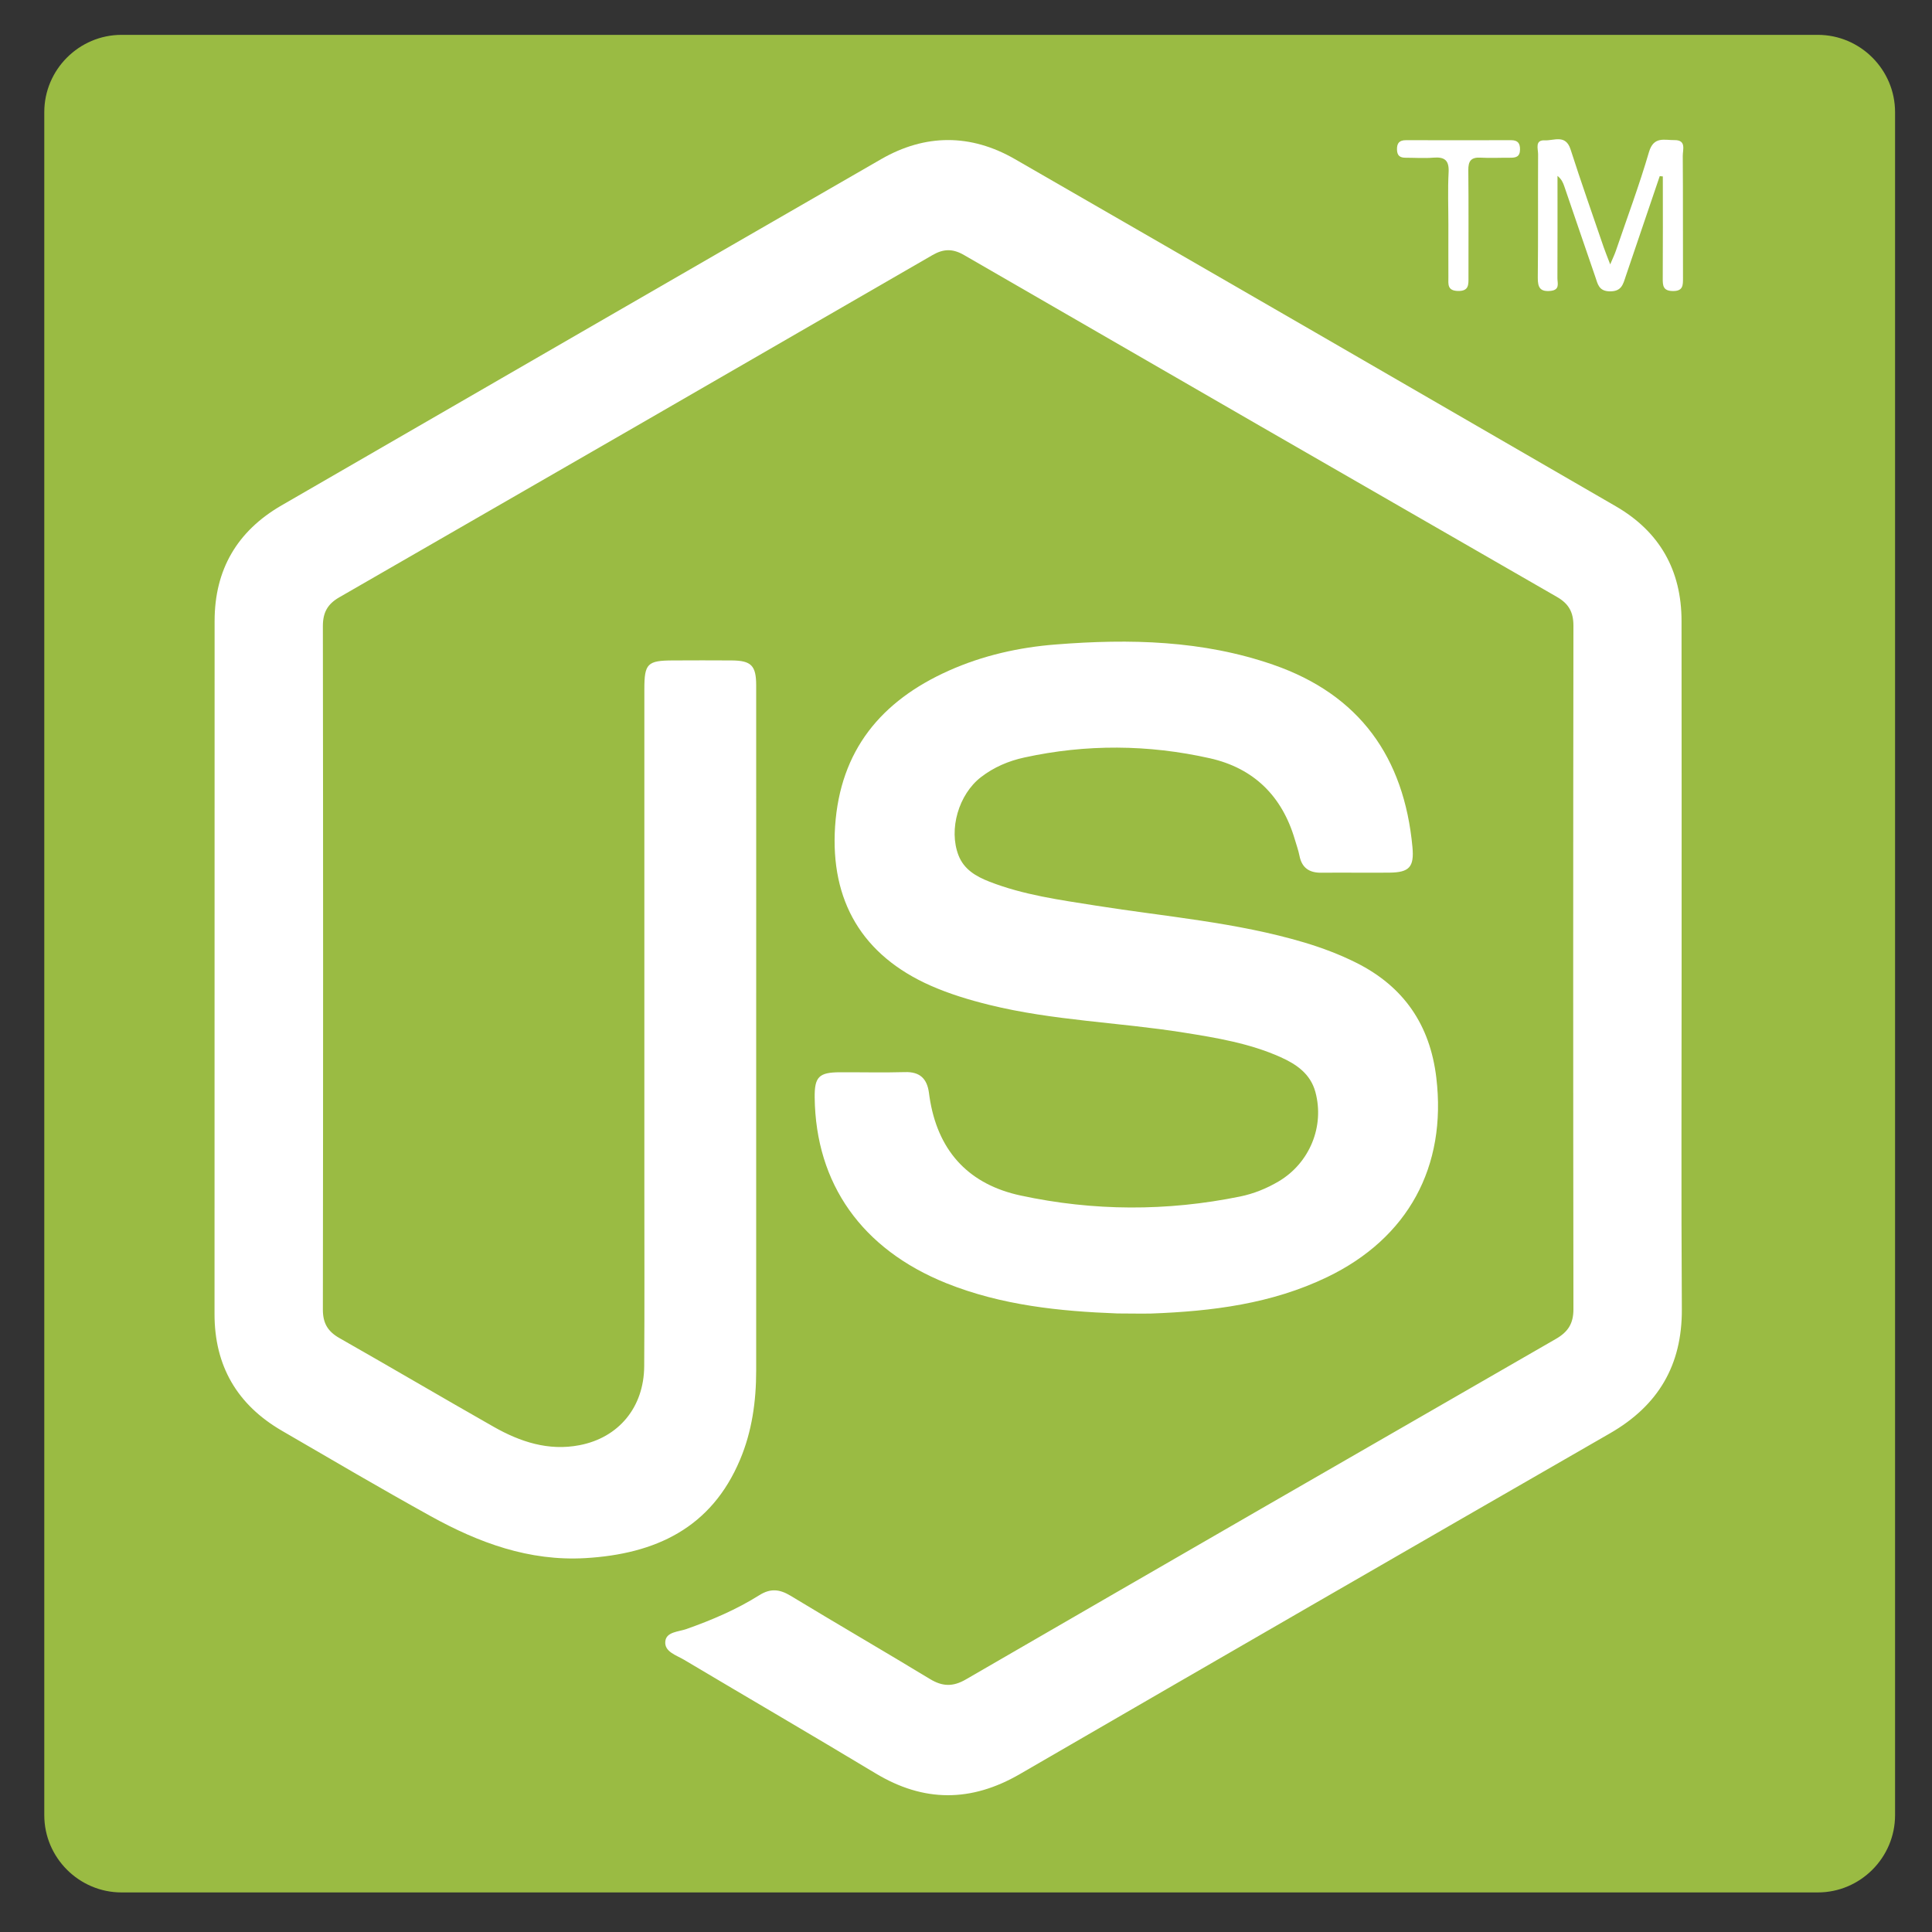
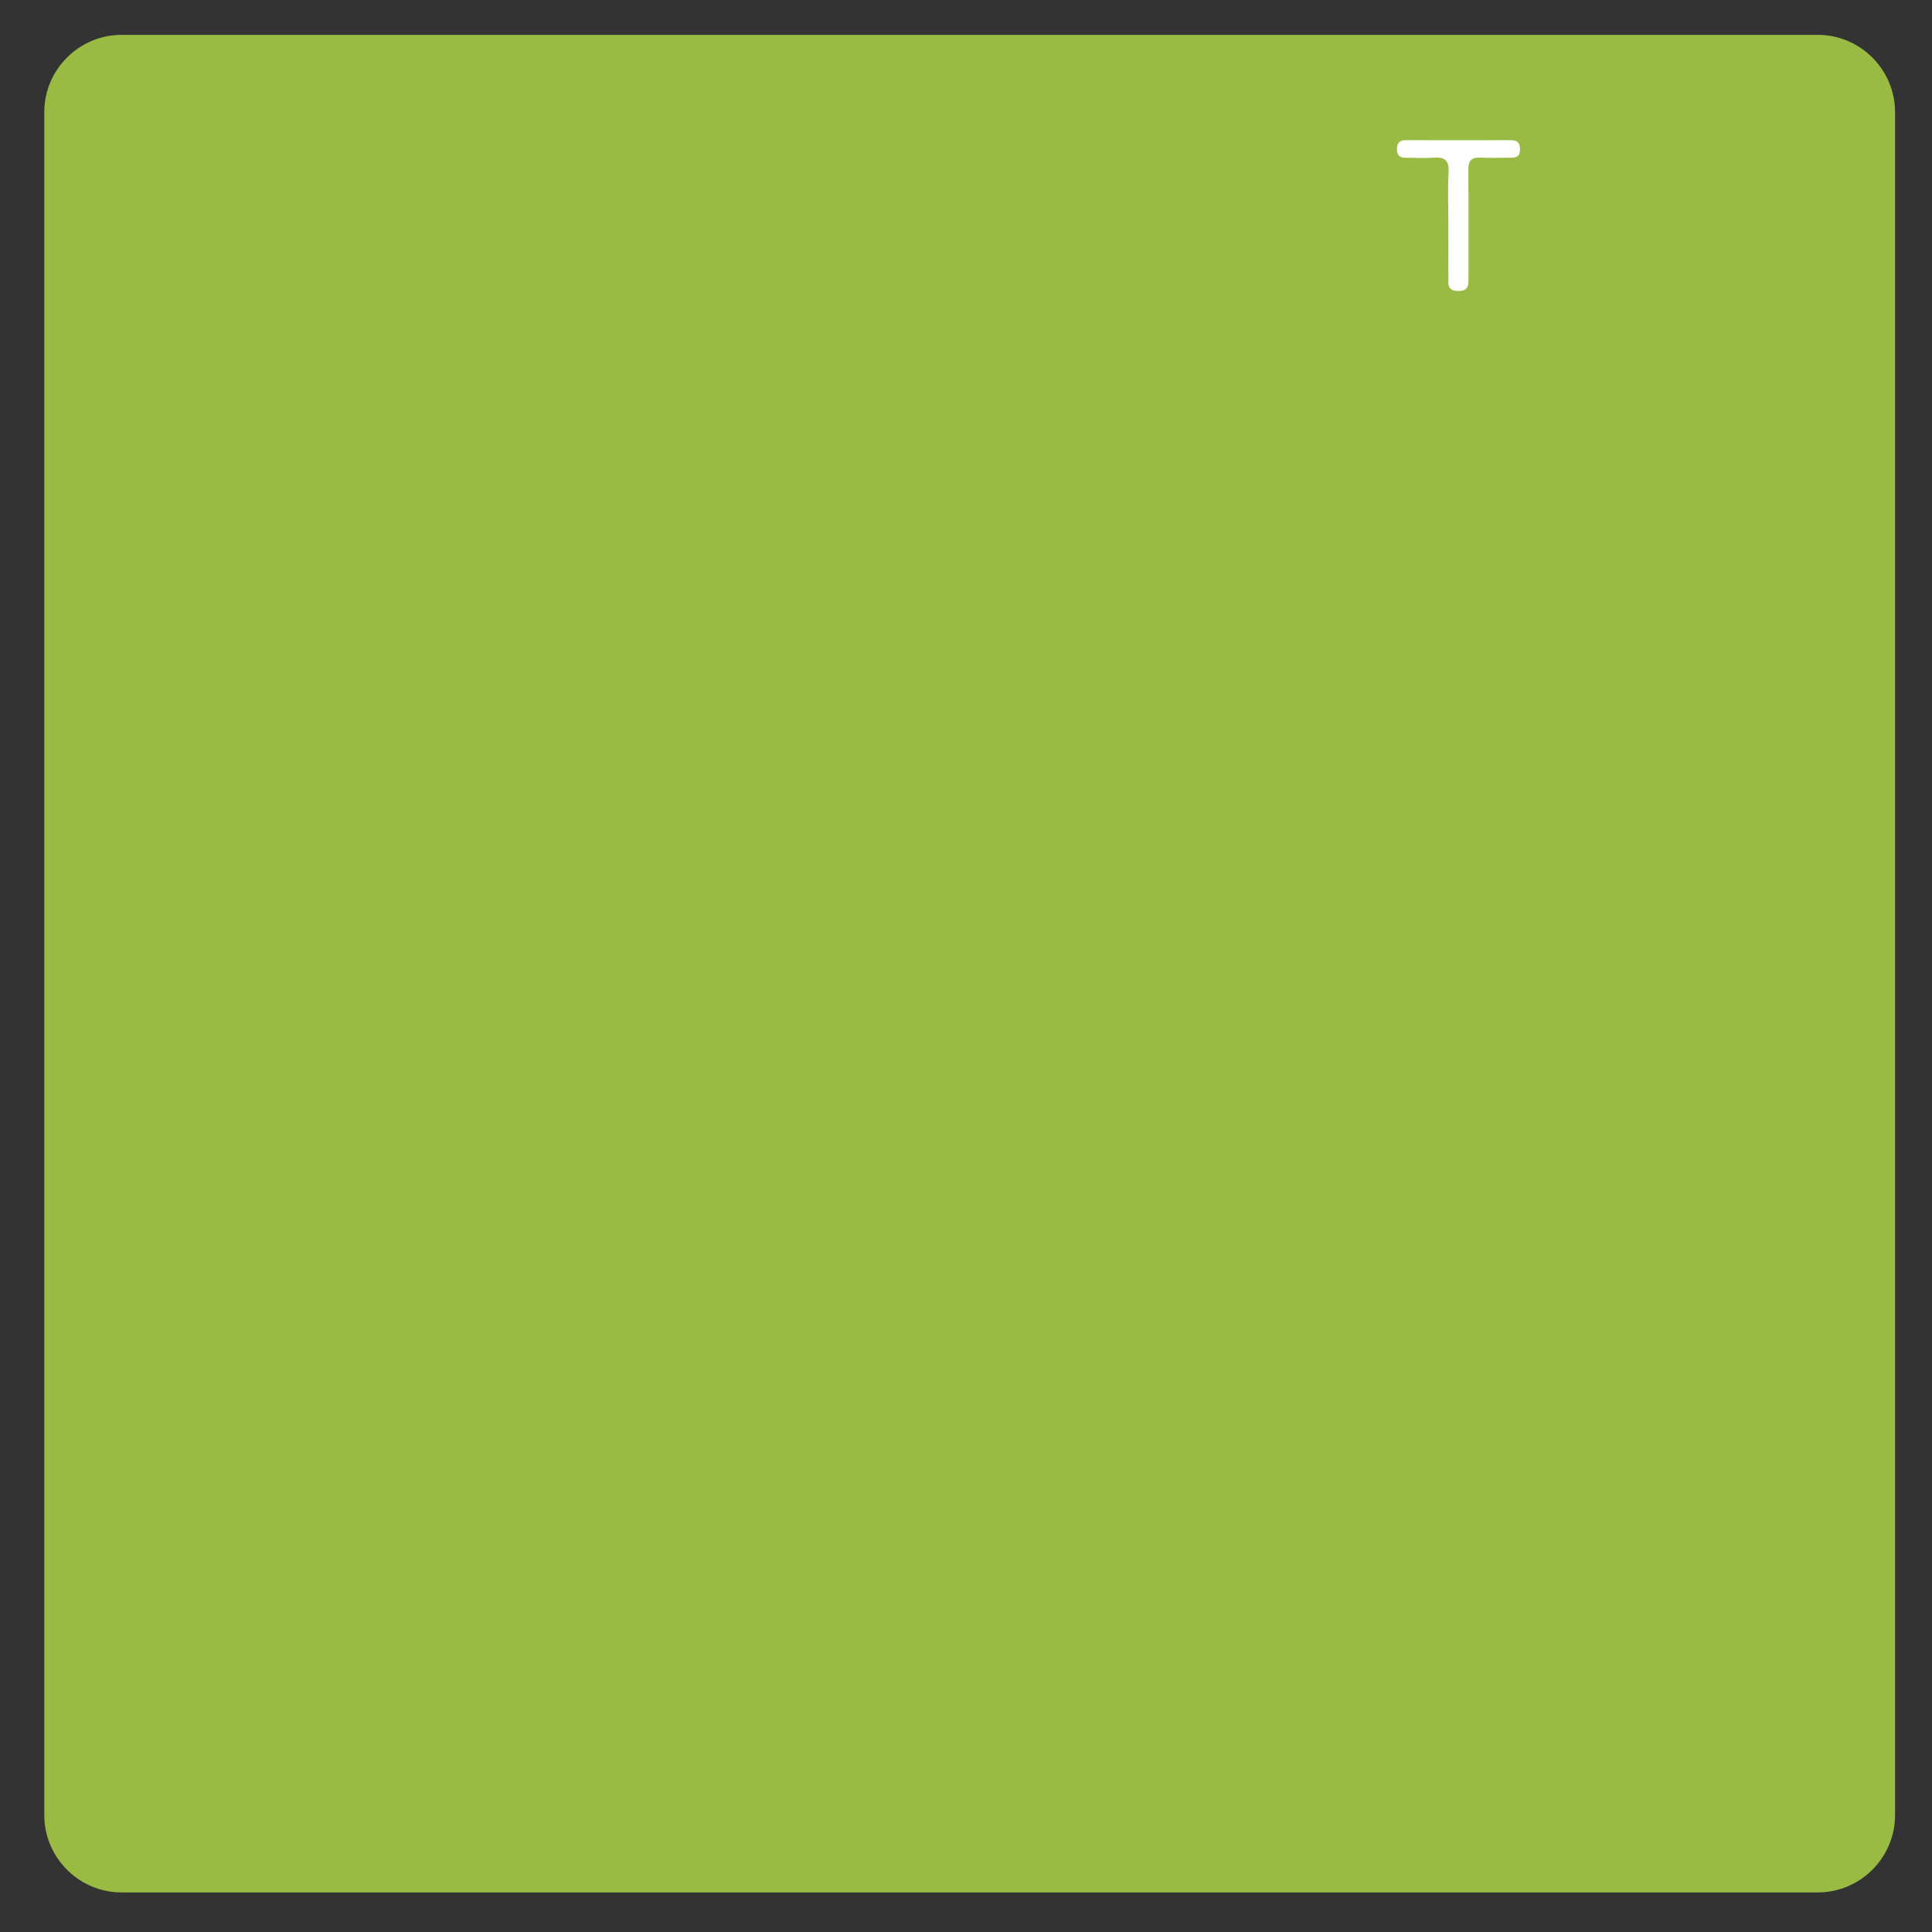
<svg xmlns="http://www.w3.org/2000/svg" version="1.1" id="Layer_1" x="0px" y="0px" viewBox="0 0 2500 2500" style="enable-background:new 0 0 2500 2500;" xml:space="preserve">
  <rect x="0" y="0" width="2500" height="2500" fill="#333333" stroke="none" />
  <style type="text/css">
	.st0{fill:#9ABB43;}
	.st1{fill:#FFFFFF;}
</style>
  <path class="st0" d="M2352.2,2448.8H157.3c-55,0-100-45-100-100V145.1c0-55,45-100,100-100h2194.9c55,0,100,45,100,100v2203.7  C2452.2,2403.8,2407.2,2448.8,2352.2,2448.8z" />
  <g id="NoKpRq.tif">
    <g>
-       <path class="st1" d="M2176,1253.8c0,146.8-0.6,293.5,0.3,440.3c0.4,72.4-30.5,124.6-92.8,160.5    c-254.8,146.6-509.4,293.6-763.7,441c-63.1,36.6-124.4,36.8-187-1c-82.2-49.5-165.2-97.8-247.7-146.9    c-9.9-5.9-25.6-10.3-24.2-23.7c1.2-12.6,17.2-12.4,27.5-16.1c32.8-11.6,64.7-25.2,94.1-43.7c14.6-9.2,26.4-7.8,40.5,0.7    c59.9,36.3,120.4,71.4,180.3,107.7c16.1,9.8,29.6,10.3,46.3,0.7c254.4-147.3,509-294.2,763.8-440.8c15.6-9,22.6-19.8,22.6-38.3    c-0.4-294.9-0.4-589.7,0-884.6c0-17.5-6.1-28.4-21.2-37.1c-256-147.2-511.8-294.7-767.4-442.5c-14.5-8.4-26.5-8.2-40.8,0.1    C950.6,478.1,694.9,625.7,438.9,773c-15.1,8.7-21.1,19.7-21.1,37.1c0.4,294.9,0.4,589.7,0,884.6c0,17.7,6.5,28.3,21.5,36.8    c66.7,37.9,132.7,76.8,199.4,114.7c34.3,19.5,70.9,31.6,111,23.9c51-9.7,83.5-49.2,83.9-102c0.5-76.7,0.2-153.4,0.2-230.2    c0-215.5,0-431,0-646.4c0-32.8,4-36.8,36.9-36.9c25.4-0.1,50.7-0.2,76.1,0c25.3,0.2,31.7,6.6,31.7,32.3c0.1,183.5,0,366.9,0,550.4    c0,112.1,0,224.2,0,336.2c0,39.7-5.4,78.7-20.9,115.4c-37.2,88.4-109.4,122-200.2,127.3c-72.9,4.2-137.9-19.9-199.9-54.2    c-64.7-35.8-128.5-73.3-192.5-110.5c-58-33.6-87.5-84-87.4-151.3c0-298.9,0-597.7,0.1-896.6c0-66.5,29.2-116.4,86.6-149.6    c258.6-149.4,517.1-299,775.8-448c57.2-33,116.1-33,173.2-0.1c259.4,149.4,518.5,299.2,777.5,449.2    c56.7,32.8,85.1,82.8,85.1,148.5C2176.1,953.6,2176,1103.7,2176,1253.8z" />
-       <path class="st1" d="M1446,1699.6c-74.5-2.8-149.9-10.4-221.6-39.2c-109-43.9-168.9-128.4-170.2-240.2    c-0.3-26.8,5.5-32.6,32.8-32.7c28-0.1,56.1,0.6,84.1-0.2c19.2-0.6,28.4,8.5,30.9,26.4c0.6,4,1,7.9,1.8,11.9    c11.9,66.5,51.7,107.4,116.9,121.4c94.3,20.3,189.2,20.6,283.9,1.3c17.7-3.6,34.4-10.4,50-19.6c40-23.7,59.6-71.1,47.5-115.7    c-6.4-23.5-24.4-35.8-45.1-45.1c-40-17.9-82.8-25-125.6-31.8c-83.6-13.3-168.7-15.4-251.3-35.8c-25.9-6.4-51.4-14.1-75.9-24.9    c-88.3-39.1-129.9-109.4-123.6-205.9c6.5-98.6,59.6-162.5,147-201.6c44.3-19.8,91.1-30.3,139.2-34c95-7.5,189.5-5.4,280.8,26.3    c111.7,38.7,169.3,119.8,180.1,235.9c2.4,25.9-4.1,32.8-29.7,33.1c-29.4,0.3-58.7-0.2-88.1,0.1c-15.6,0.2-25.3-6.2-28.4-22    c-1.4-7.2-4-14.1-6-21.1c-16.5-56.1-53.1-92.2-109.9-105c-79.7-17.9-160.1-18.5-240.1-1c-20.3,4.4-39.4,12.5-56.1,25.4    c-28.9,22.3-42.1,67.6-29.1,101.2c7.1,18.3,22.7,27.3,39.8,34c44.5,17.4,91.5,23.7,138.2,31.1c90.1,14.3,181.5,21.5,269.5,47.7    c23,6.9,45.4,15.3,67,26.1c61.7,30.8,95.7,80.6,103.8,148.9c13.7,115.2-36.6,207.6-141.3,258c-71.9,34.6-149,44.2-227.5,47.1    C1475.8,1700,1461.8,1699.6,1446,1699.6z" />
-       <path class="st1" d="M2147.7,227.9c-14.7,43.3-29.5,86.6-44.1,129.9c-3.4,10.3-5.4,19.4-20.5,19.2c-14.5-0.2-15.6-9.7-18.8-18.8    c-13.5-39-26.7-78.1-40.1-117.1c-1.6-4.8-3.7-9.4-8.8-13.5c0,44.2,0.1,88.4-0.1,132.5c0,6.4,3.5,15-8.7,16.3    c-13.7,1.4-16.8-4.4-16.7-17c0.6-53.3,0.1-106.6,0.4-159.9c0-6.8-4.5-18.6,8.7-17.9c11.7,0.6,26.9-8.2,33.3,11.7    c13.6,42.4,28.5,84.5,42.9,126.7c2.1,6.1,4.6,12.1,8.4,22.1c3.6-8.5,6-13.4,7.7-18.6c14.4-42.2,30-84,42.5-126.8    c6.1-20.7,20-15.2,32.9-15.4c15.8-0.2,10.7,12.5,10.8,20.6c0.4,52.6,0.1,105.3,0.3,157.9c0,9.3,0.2,16.9-13,16.8    c-12.8-0.1-13.3-6.9-13.2-16.6c0.3-43.9,0.1-87.8,0.1-131.7C2150.5,228.2,2149.1,228.1,2147.7,227.9z" />
      <path class="st1" d="M1874.2,290.9c0-22.7-0.9-45.4,0.3-68c0.8-15.4-5.1-20.1-19.7-18.9c-11.9,1-24,0.1-36,0.1    c-7.2,0-10.9-2.6-11.1-10.5c-0.2-8.5,3.1-12.2,11.6-12.2c45.3,0.1,90.7,0.1,136,0c8.4,0,11.7,3.6,11.6,12.1    c-0.1,9.6-5.6,10.7-13,10.6c-12.7-0.1-25.4,0.6-38-0.1c-12.4-0.7-16.1,4.4-15.9,16.4c0.5,46,0.1,92,0.2,138    c0,9.7,0.9,18.5-13.8,18.1c-13.9-0.4-12.2-9.1-12.2-17.6C1874.1,336.2,1874.2,313.6,1874.2,290.9z" />
    </g>
  </g>
</svg>